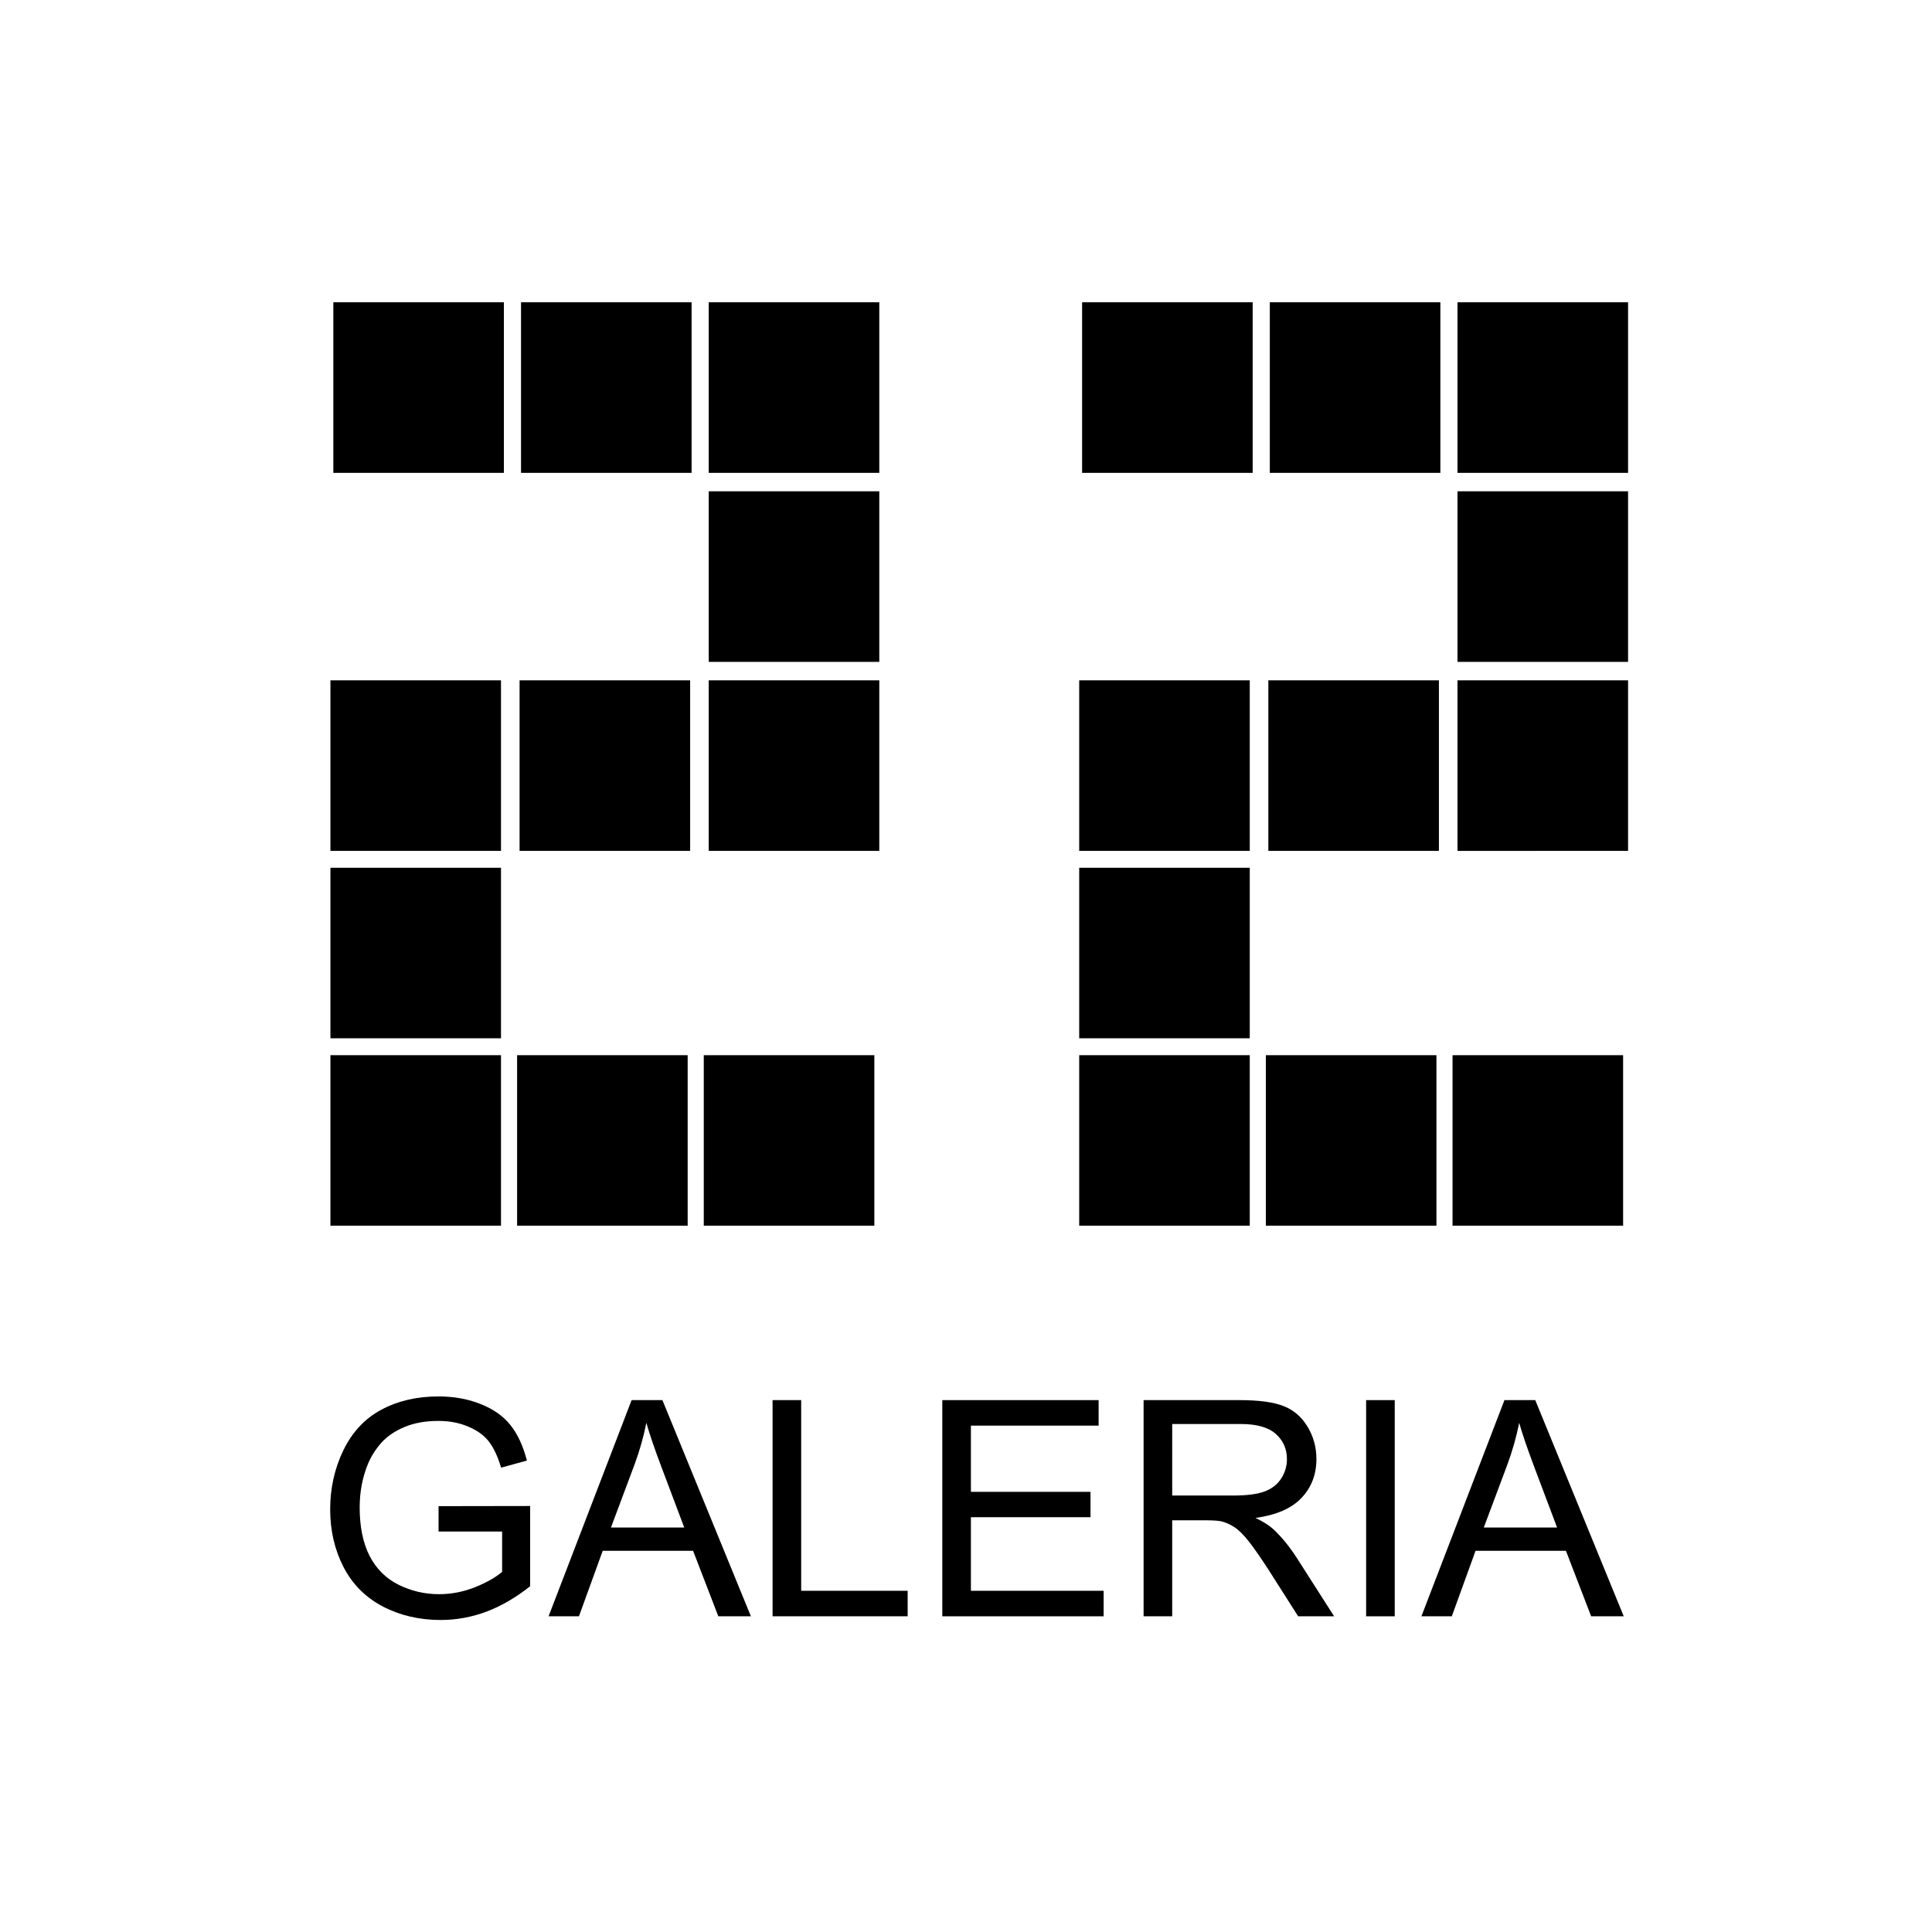
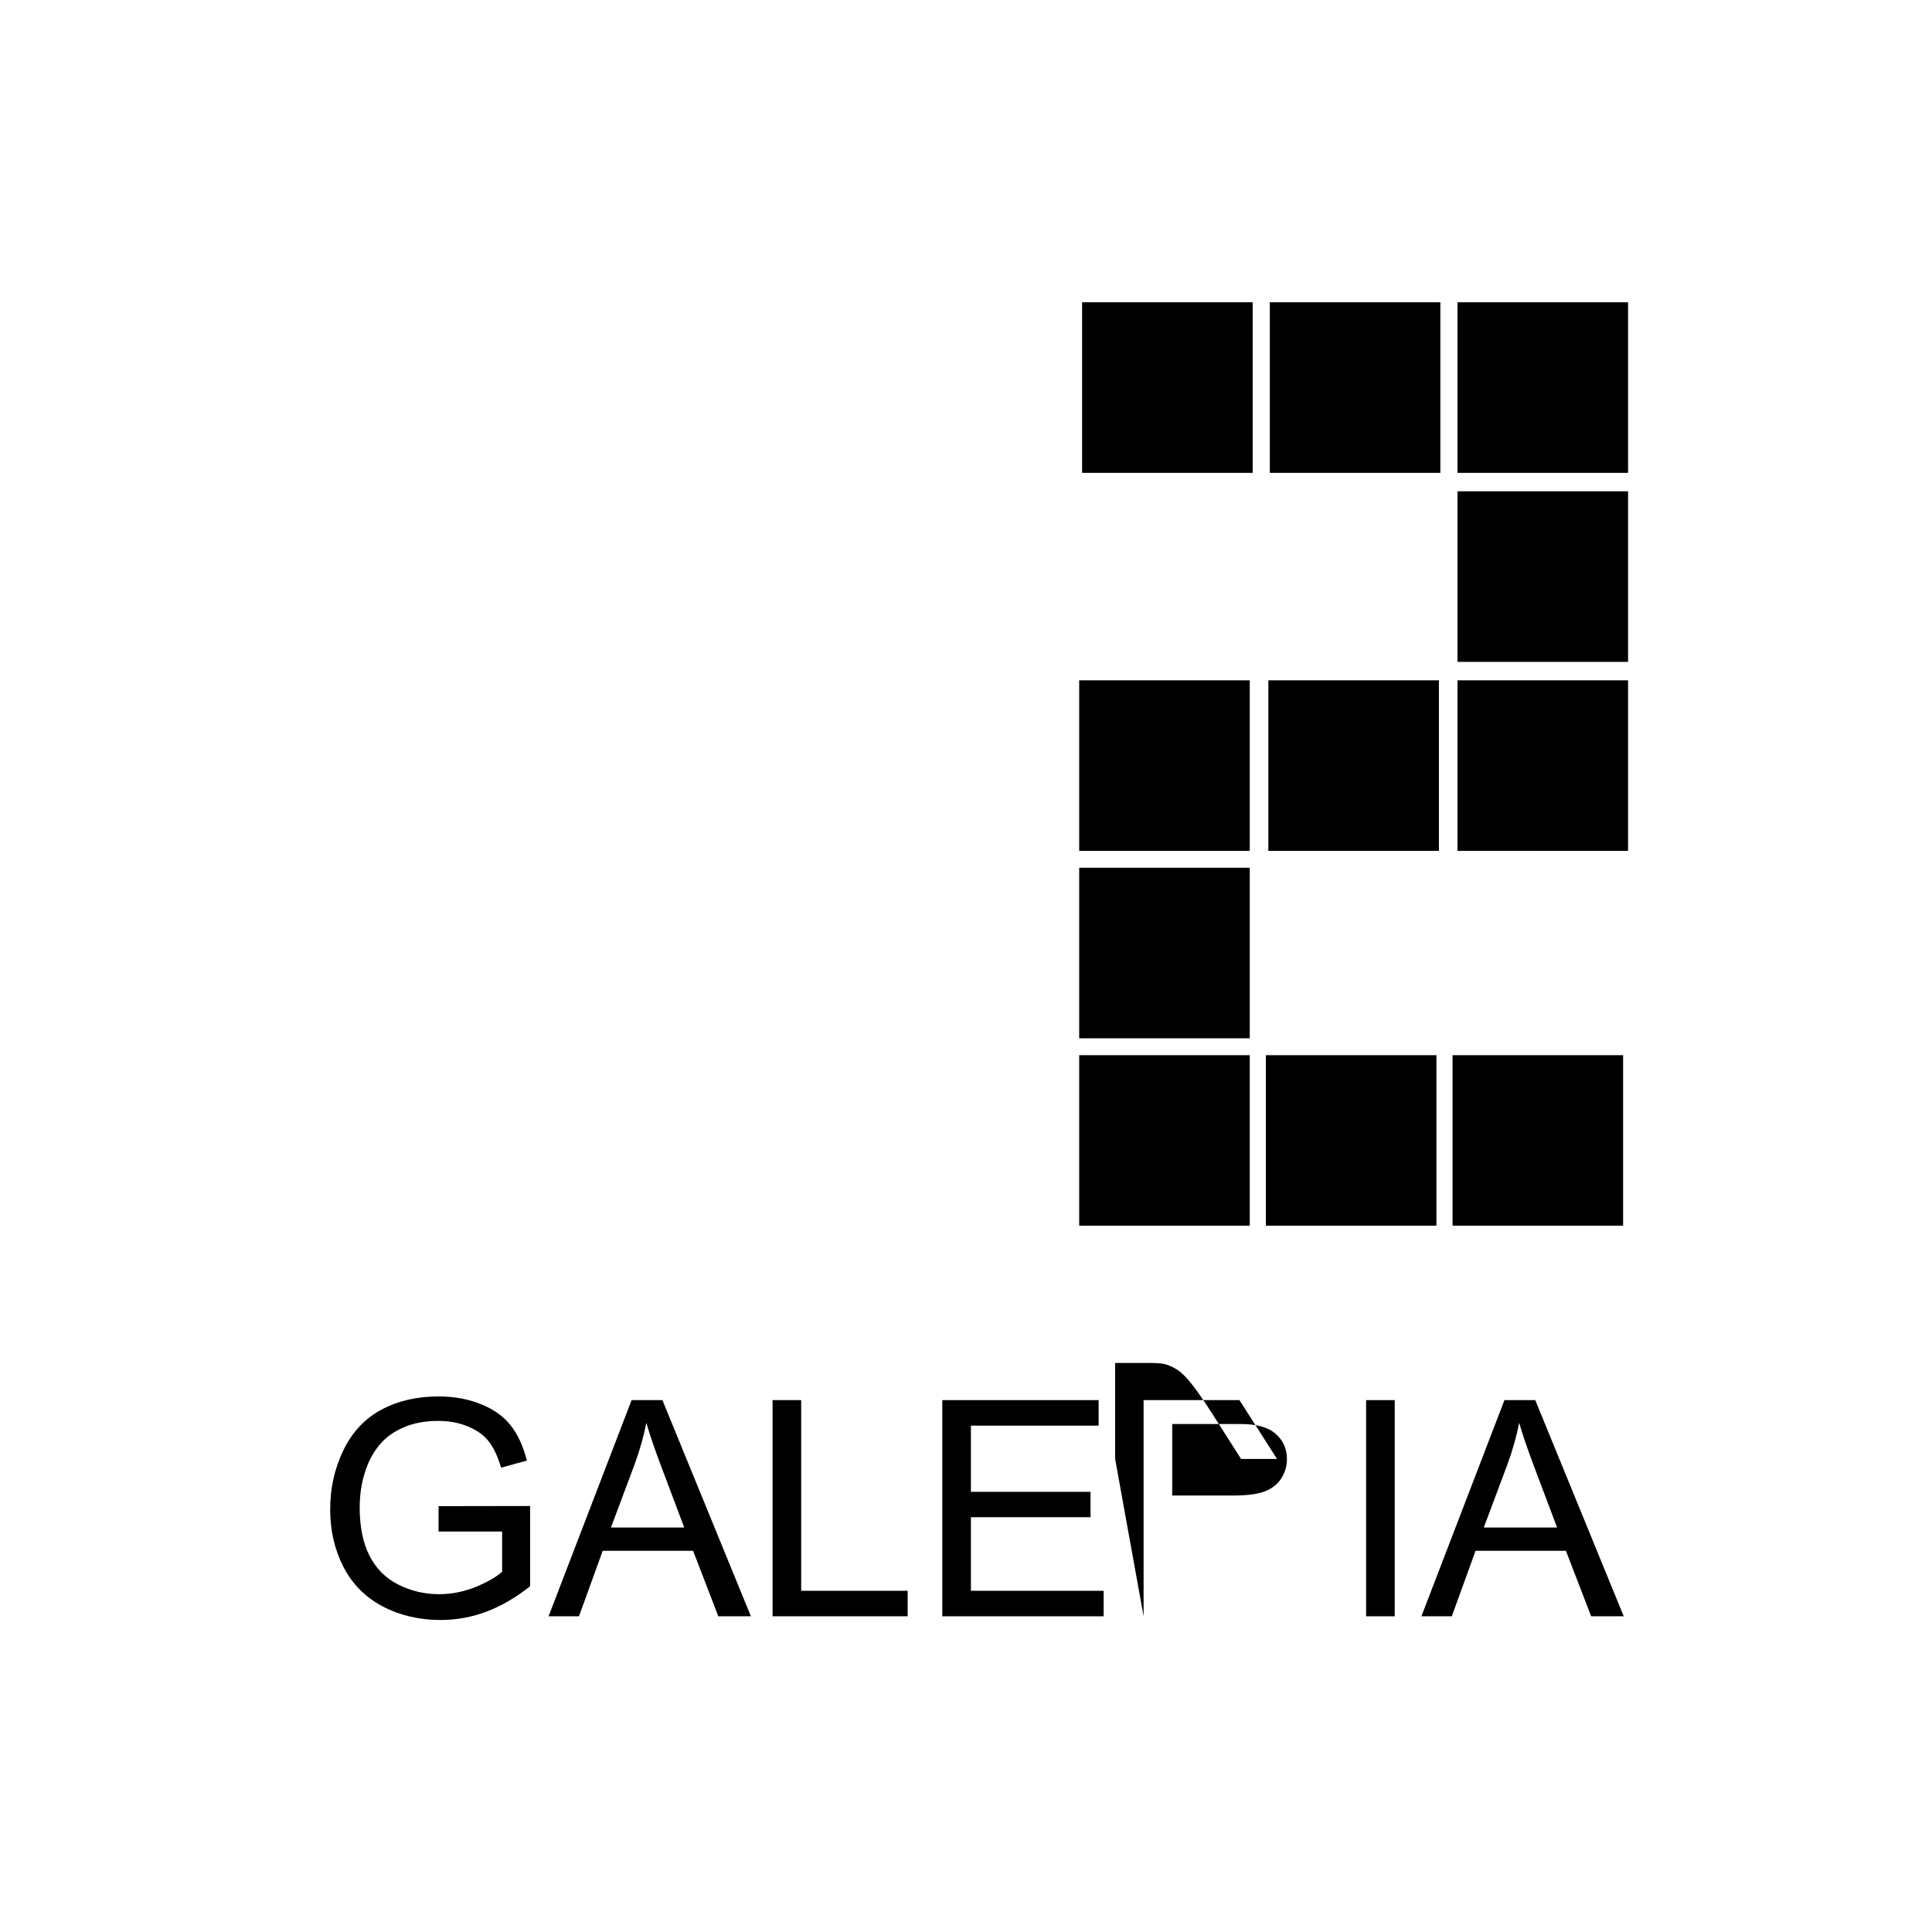
<svg xmlns="http://www.w3.org/2000/svg" version="1.1" id="svg206" width="188mm" height="188mm" viewBox="0 0 710.551 710.551">
  <g id="g1180" style="display:inline;fill:#ff0000">
    <g aria-label="GALERIA" transform="matrix(1.157,0,0,1.157,25.896,-150.83)" id="text1253" style="font-size:96px;line-height:1.25;font-family:'Roboto Condensed';-inkscape-font-specification:'Roboto Condensed, ';letter-spacing:0px;word-spacing:0px;white-space:pre;shape-inside:url(#rect1255)">
      <path d="m 117.027,617.19 v -8.062 l 29.109,-0.047 v 25.5 q -6.703,5.344 -13.828,8.062 -7.125,2.672 -14.625,2.672 -10.125,0 -18.422,-4.312 -8.25,-4.359 -12.469,-12.562 -4.219,-8.203 -4.219,-18.328 0,-10.031 4.172,-18.703 4.219,-8.719 12.094,-12.938 7.875,-4.219 18.141,-4.219 7.453,0 13.453,2.438 6.047,2.391 9.469,6.703 3.422,4.312 5.203,11.25 l -8.203,2.25 q -1.547,-5.25 -3.844,-8.25 -2.297,-3 -6.562,-4.781 -4.266,-1.828 -9.469,-1.828 -6.234,0 -10.781,1.922 -4.547,1.875 -7.359,4.969 -2.766,3.094 -4.312,6.797 -2.625,6.375 -2.625,13.828 0,9.188 3.141,15.375 3.188,6.188 9.234,9.188 6.047,3 12.844,3 5.906,0 11.531,-2.25 5.625,-2.297 8.531,-4.875 v -12.797 z" style="font-family:Arial;-inkscape-font-specification:Arial;fill:#000000" id="path298" />
      <path d="m 151.996,644.143 26.391,-68.719 h 9.797 l 28.125,68.719 h -10.359 l -8.016,-20.812 h -28.734 l -7.547,20.812 z m 19.828,-28.219 h 23.297 l -7.172,-19.031 q -3.281,-8.672 -4.875,-14.25 -1.312,6.609 -3.703,13.125 z" style="font-family:Arial;-inkscape-font-specification:Arial;fill:#000000" id="path300" />
      <path d="m 223.199,644.143 v -68.719 h 9.094 v 60.609 h 33.844 v 8.109 z" style="font-family:Arial;-inkscape-font-specification:Arial;fill:#000000" id="path302" />
      <path d="m 277.152,644.143 v -68.719 h 49.688 v 8.109 h -40.594 v 21.047 h 38.016 v 8.062 h -38.016 v 23.391 h 42.188 v 8.109 z" style="font-family:Arial;-inkscape-font-specification:Arial;fill:#000000" id="path304" />
-       <path d="m 341.137,644.143 v -68.719 h 30.469 q 9.188,0 13.969,1.875 4.781,1.828 7.641,6.516 2.859,4.688 2.859,10.359 0,7.312 -4.734,12.328 -4.734,5.016 -14.625,6.375 3.609,1.734 5.484,3.422 3.984,3.656 7.547,9.141 l 11.953,18.703 h -11.438 l -9.094,-14.297 q -3.984,-6.188 -6.562,-9.469 -2.578,-3.281 -4.641,-4.594 -2.016,-1.312 -4.125,-1.828 -1.547,-0.328 -5.062,-0.328 h -10.547 v 30.516 z m 9.094,-38.391 h 19.547 q 6.234,0 9.75,-1.266 3.516,-1.312 5.344,-4.125 1.828,-2.859 1.828,-6.188 0,-4.875 -3.562,-8.016 -3.516,-3.141 -11.156,-3.141 h -21.75 z" style="font-family:Arial;-inkscape-font-specification:Arial;fill:#000000" id="path306" />
+       <path d="m 341.137,644.143 v -68.719 h 30.469 l 11.953,18.703 h -11.438 l -9.094,-14.297 q -3.984,-6.188 -6.562,-9.469 -2.578,-3.281 -4.641,-4.594 -2.016,-1.312 -4.125,-1.828 -1.547,-0.328 -5.062,-0.328 h -10.547 v 30.516 z m 9.094,-38.391 h 19.547 q 6.234,0 9.75,-1.266 3.516,-1.312 5.344,-4.125 1.828,-2.859 1.828,-6.188 0,-4.875 -3.562,-8.016 -3.516,-3.141 -11.156,-3.141 h -21.75 z" style="font-family:Arial;-inkscape-font-specification:Arial;fill:#000000" id="path306" />
      <path d="m 411.871,644.143 v -68.719 h 9.094 v 68.719 z" style="font-family:Arial;-inkscape-font-specification:Arial;fill:#000000" id="path308" />
      <path d="m 429.449,644.143 26.391,-68.719 h 9.797 l 28.125,68.719 h -10.359 l -8.016,-20.812 h -28.734 l -7.547,20.812 z m 19.828,-28.219 h 23.297 l -7.172,-19.031 q -3.281,-8.672 -4.875,-14.25 -1.312,6.609 -3.703,13.125 z" style="font-family:Arial;-inkscape-font-specification:Arial;fill:#000000" id="path310" />
    </g>
-     <path id="path1271" style="fill:#000000;fill-rule:evenodd;stroke:#000000;stroke-width:0;stroke-miterlimit:4.2;stroke-dashoffset:0.57" d="m 258.834,388.07 h 62.731 v 62.731 h -62.731 z m -68.655,0 h 62.731 v 62.731 h -62.731 z m -68.655,0 h 62.731 v 62.731 h -62.731 z m 0,-68.932 h 62.731 v 62.731 h -62.731 z m 0,-68.932 h 62.731 v 62.731 h -62.731 z m 69.566,0 h 62.731 v 62.731 h -62.731 z m 69.566,0 h 62.731 v 62.731 h -62.731 z m 0,-69.518 h 62.731 v 62.731 h -62.731 z m 0,-69.518 h 62.731 v 62.731 h -62.731 z m -138.064,0 h 62.731 v 62.731 h -62.731 z m 69.032,0 h 62.731 V 173.902 H 191.623 Z" />
    <path id="path1273" style="fill:#000000;fill-rule:evenodd;stroke:#000000;stroke-width:0;stroke-miterlimit:4.2;stroke-dashoffset:0.57" d="m 534.217,388.07 h 62.731 v 62.731 h -62.731 z m -68.655,0 h 62.731 v 62.731 h -62.731 z m -68.655,0 h 62.731 v 62.731 h -62.731 z m 0,-68.932 h 62.731 v 62.731 h -62.731 z m 0,-68.932 h 62.731 v 62.731 h -62.731 z m 69.566,0 h 62.731 v 62.731 h -62.731 z m 69.566,0 h 62.731 v 62.731 H 536.037 Z m 0,-69.518 h 62.731 v 62.731 H 536.037 Z m 0,-69.518 h 62.731 V 173.902 H 536.037 Z m -138.064,0 h 62.731 v 62.731 h -62.731 z m 69.032,0 h 62.731 v 62.731 h -62.731 z" />
  </g>
</svg>